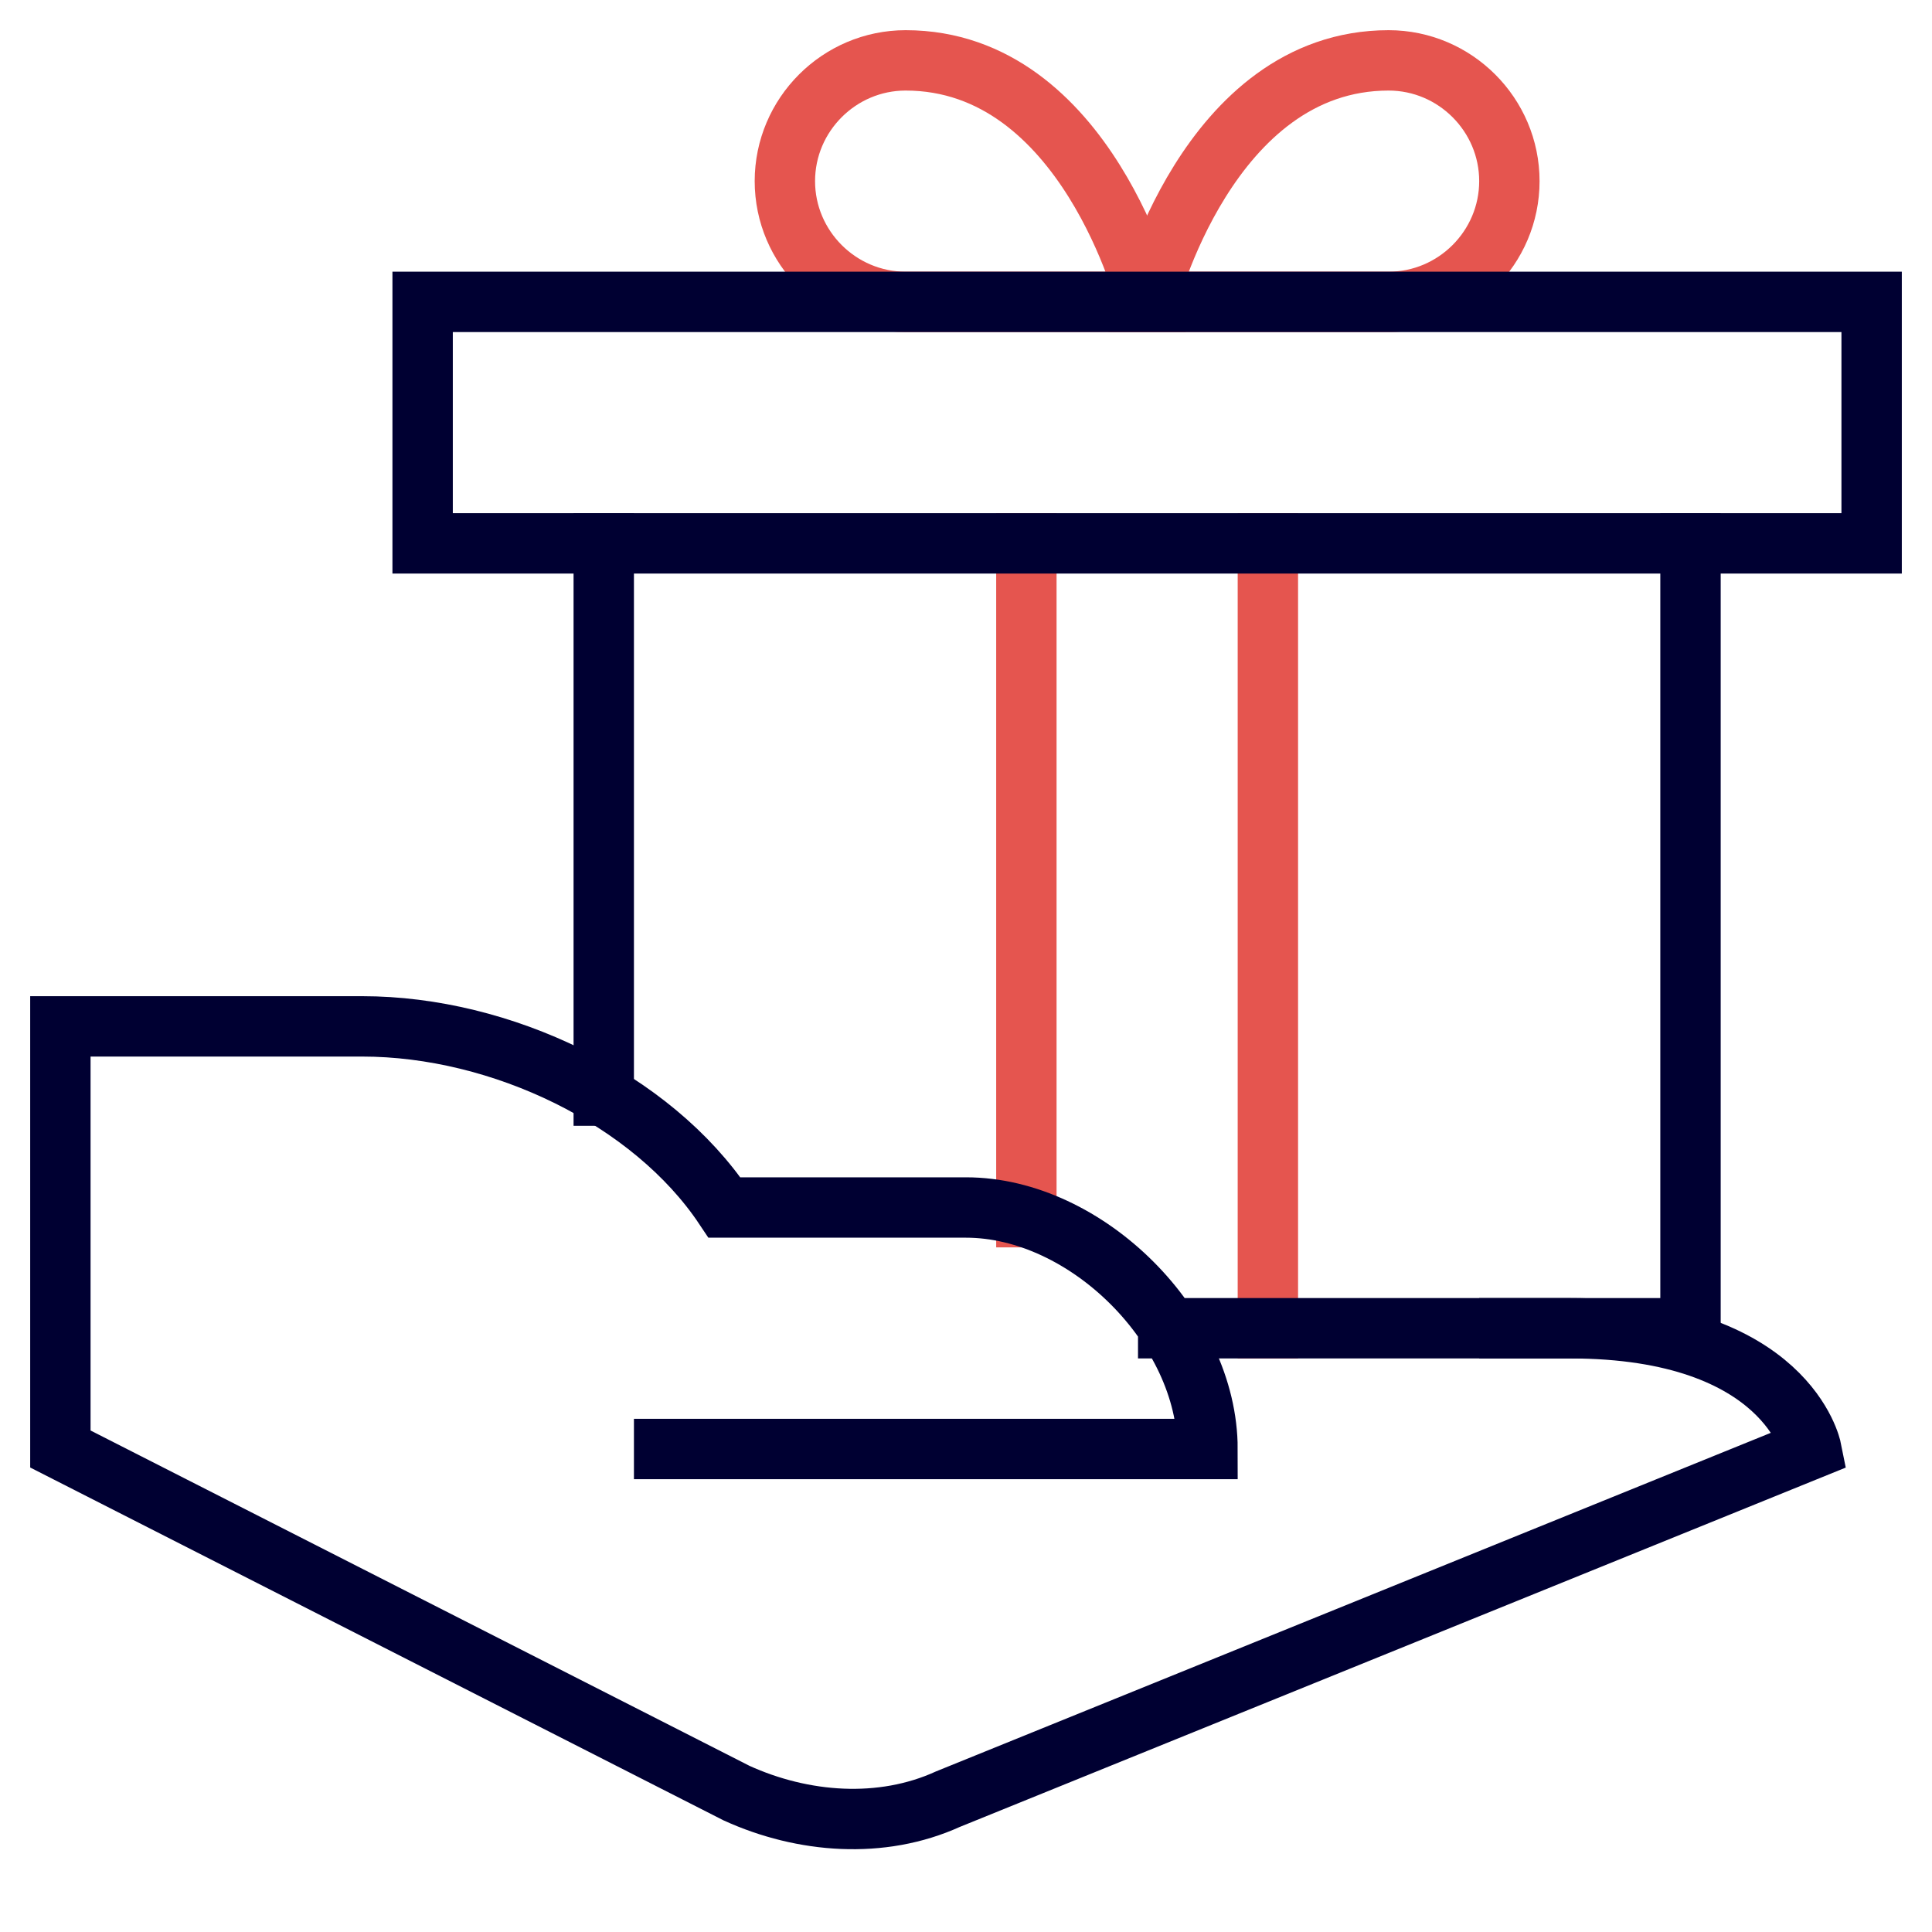
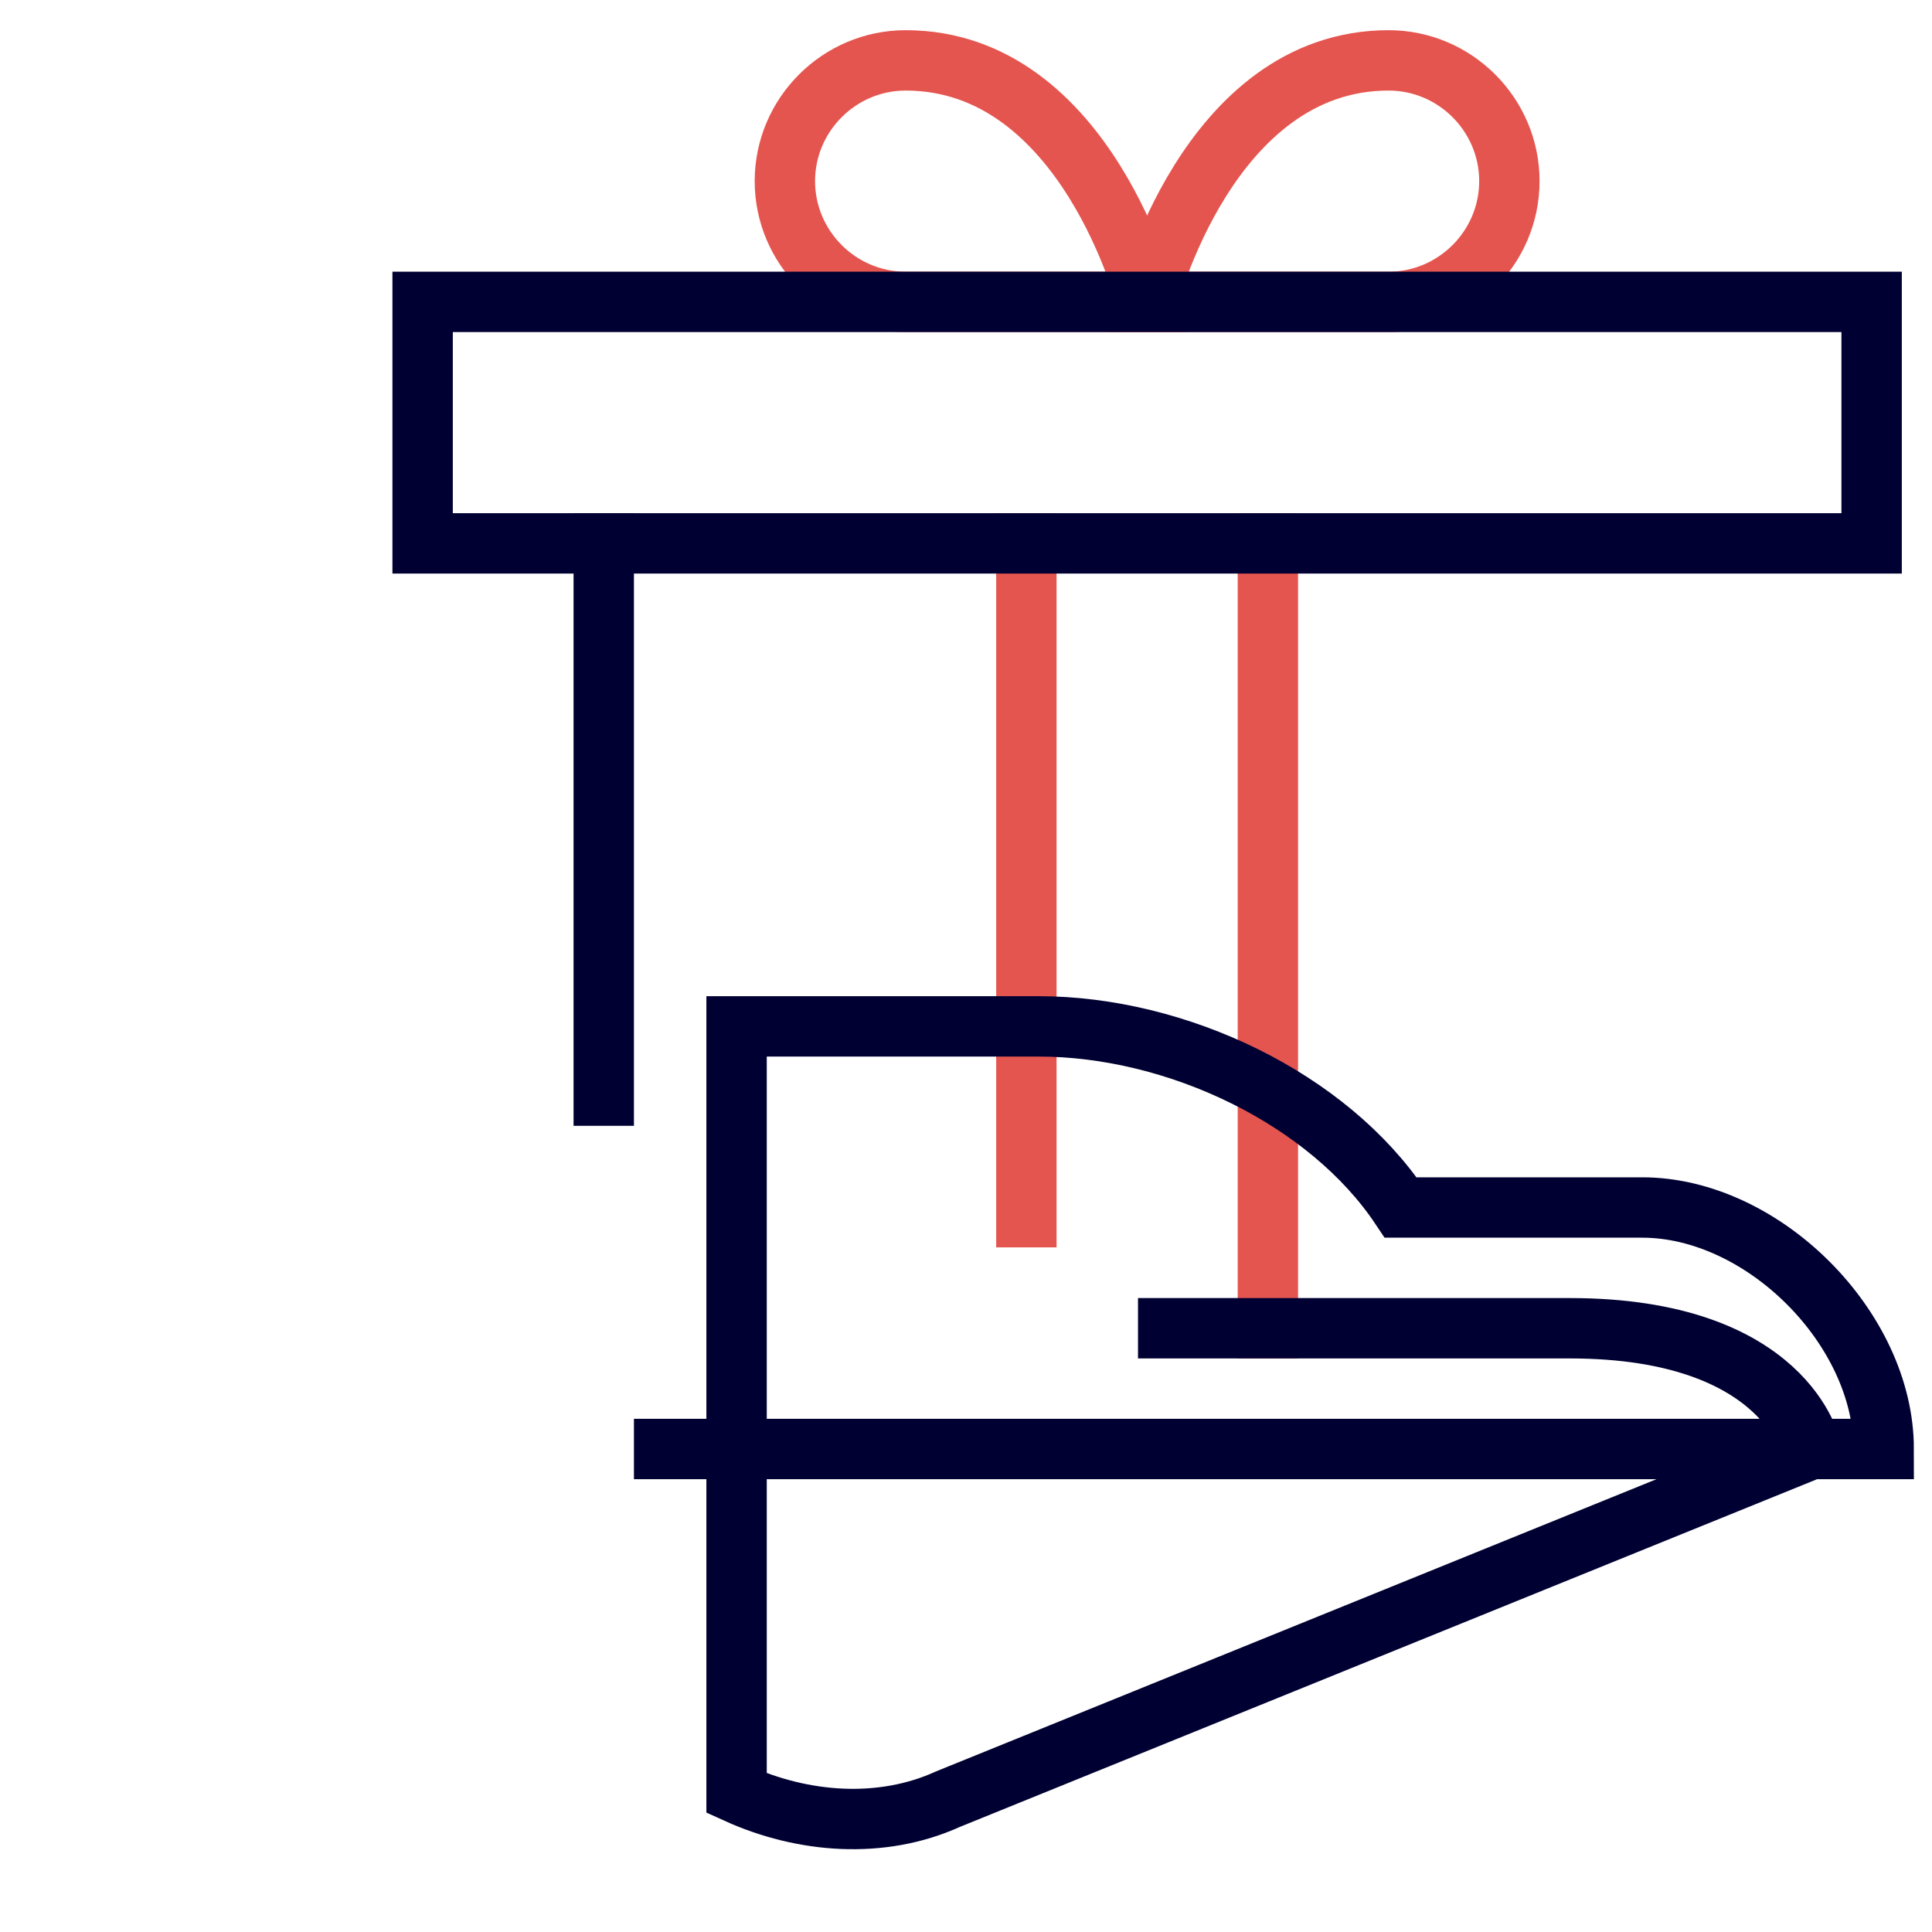
<svg xmlns="http://www.w3.org/2000/svg" viewBox="0 0 64 64">
  <title>gift exchange</title>
  <g class="nc-icon-wrapper" stroke-linecap="square" stroke-linejoin="miter" stroke-width="2" fill="#e5554f" stroke="#e5554f">
    <line data-cap="butt" data-color="color-2" fill="none" stroke-miterlimit="10" x1="34" y1="40.321" x2="34" y2="18" stroke-linecap="butt" />
    <line data-cap="butt" data-color="color-2" fill="none" stroke-miterlimit="10" x1="42" y1="18" x2="42" y2="44" stroke-linecap="butt" />
    <path data-color="color-2" fill="none" stroke-miterlimit="10" d="M26,6 c0-2.2,1.8-4,4-4c6,0,8,8,8,8s-5.8,0-8,0S26,8.2,26,6z" />
    <path data-color="color-2" fill="none" stroke-miterlimit="10" d="M50,6 c0-2.2-1.8-4-4-4c-6,0-8,8-8,8s5.8,0,8,0S50,8.2,50,6z" />
-     <polyline data-cap="butt" fill="none" stroke="#000032" stroke-miterlimit="10" points="56,18 56,44 50,44 " stroke-linecap="butt" />
    <line data-cap="butt" fill="none" stroke="#000032" stroke-miterlimit="10" x1="20" y1="36.294" x2="20" y2="18" stroke-linecap="butt" />
    <rect x="14" y="10" fill="none" stroke="#000032" stroke-miterlimit="10" width="48" height="8" />
-     <path data-cap="butt" fill="none" stroke="#000032" stroke-miterlimit="10" d="M38.698,44H52 c7.2,0,8,4,8,4L31.4,59.6c-2.2,1-4.8,0.8-7-0.2L2,48V34h10 c4.6,0,9.6,2.4,12,6h8c4,0,8,4,8,8H22" stroke-linecap="butt" />
+     <path data-cap="butt" fill="none" stroke="#000032" stroke-miterlimit="10" d="M38.698,44H52 c7.2,0,8,4,8,4L31.4,59.6c-2.2,1-4.8,0.8-7-0.2V34h10 c4.6,0,9.6,2.4,12,6h8c4,0,8,4,8,8H22" stroke-linecap="butt" />
  </g>
</svg>